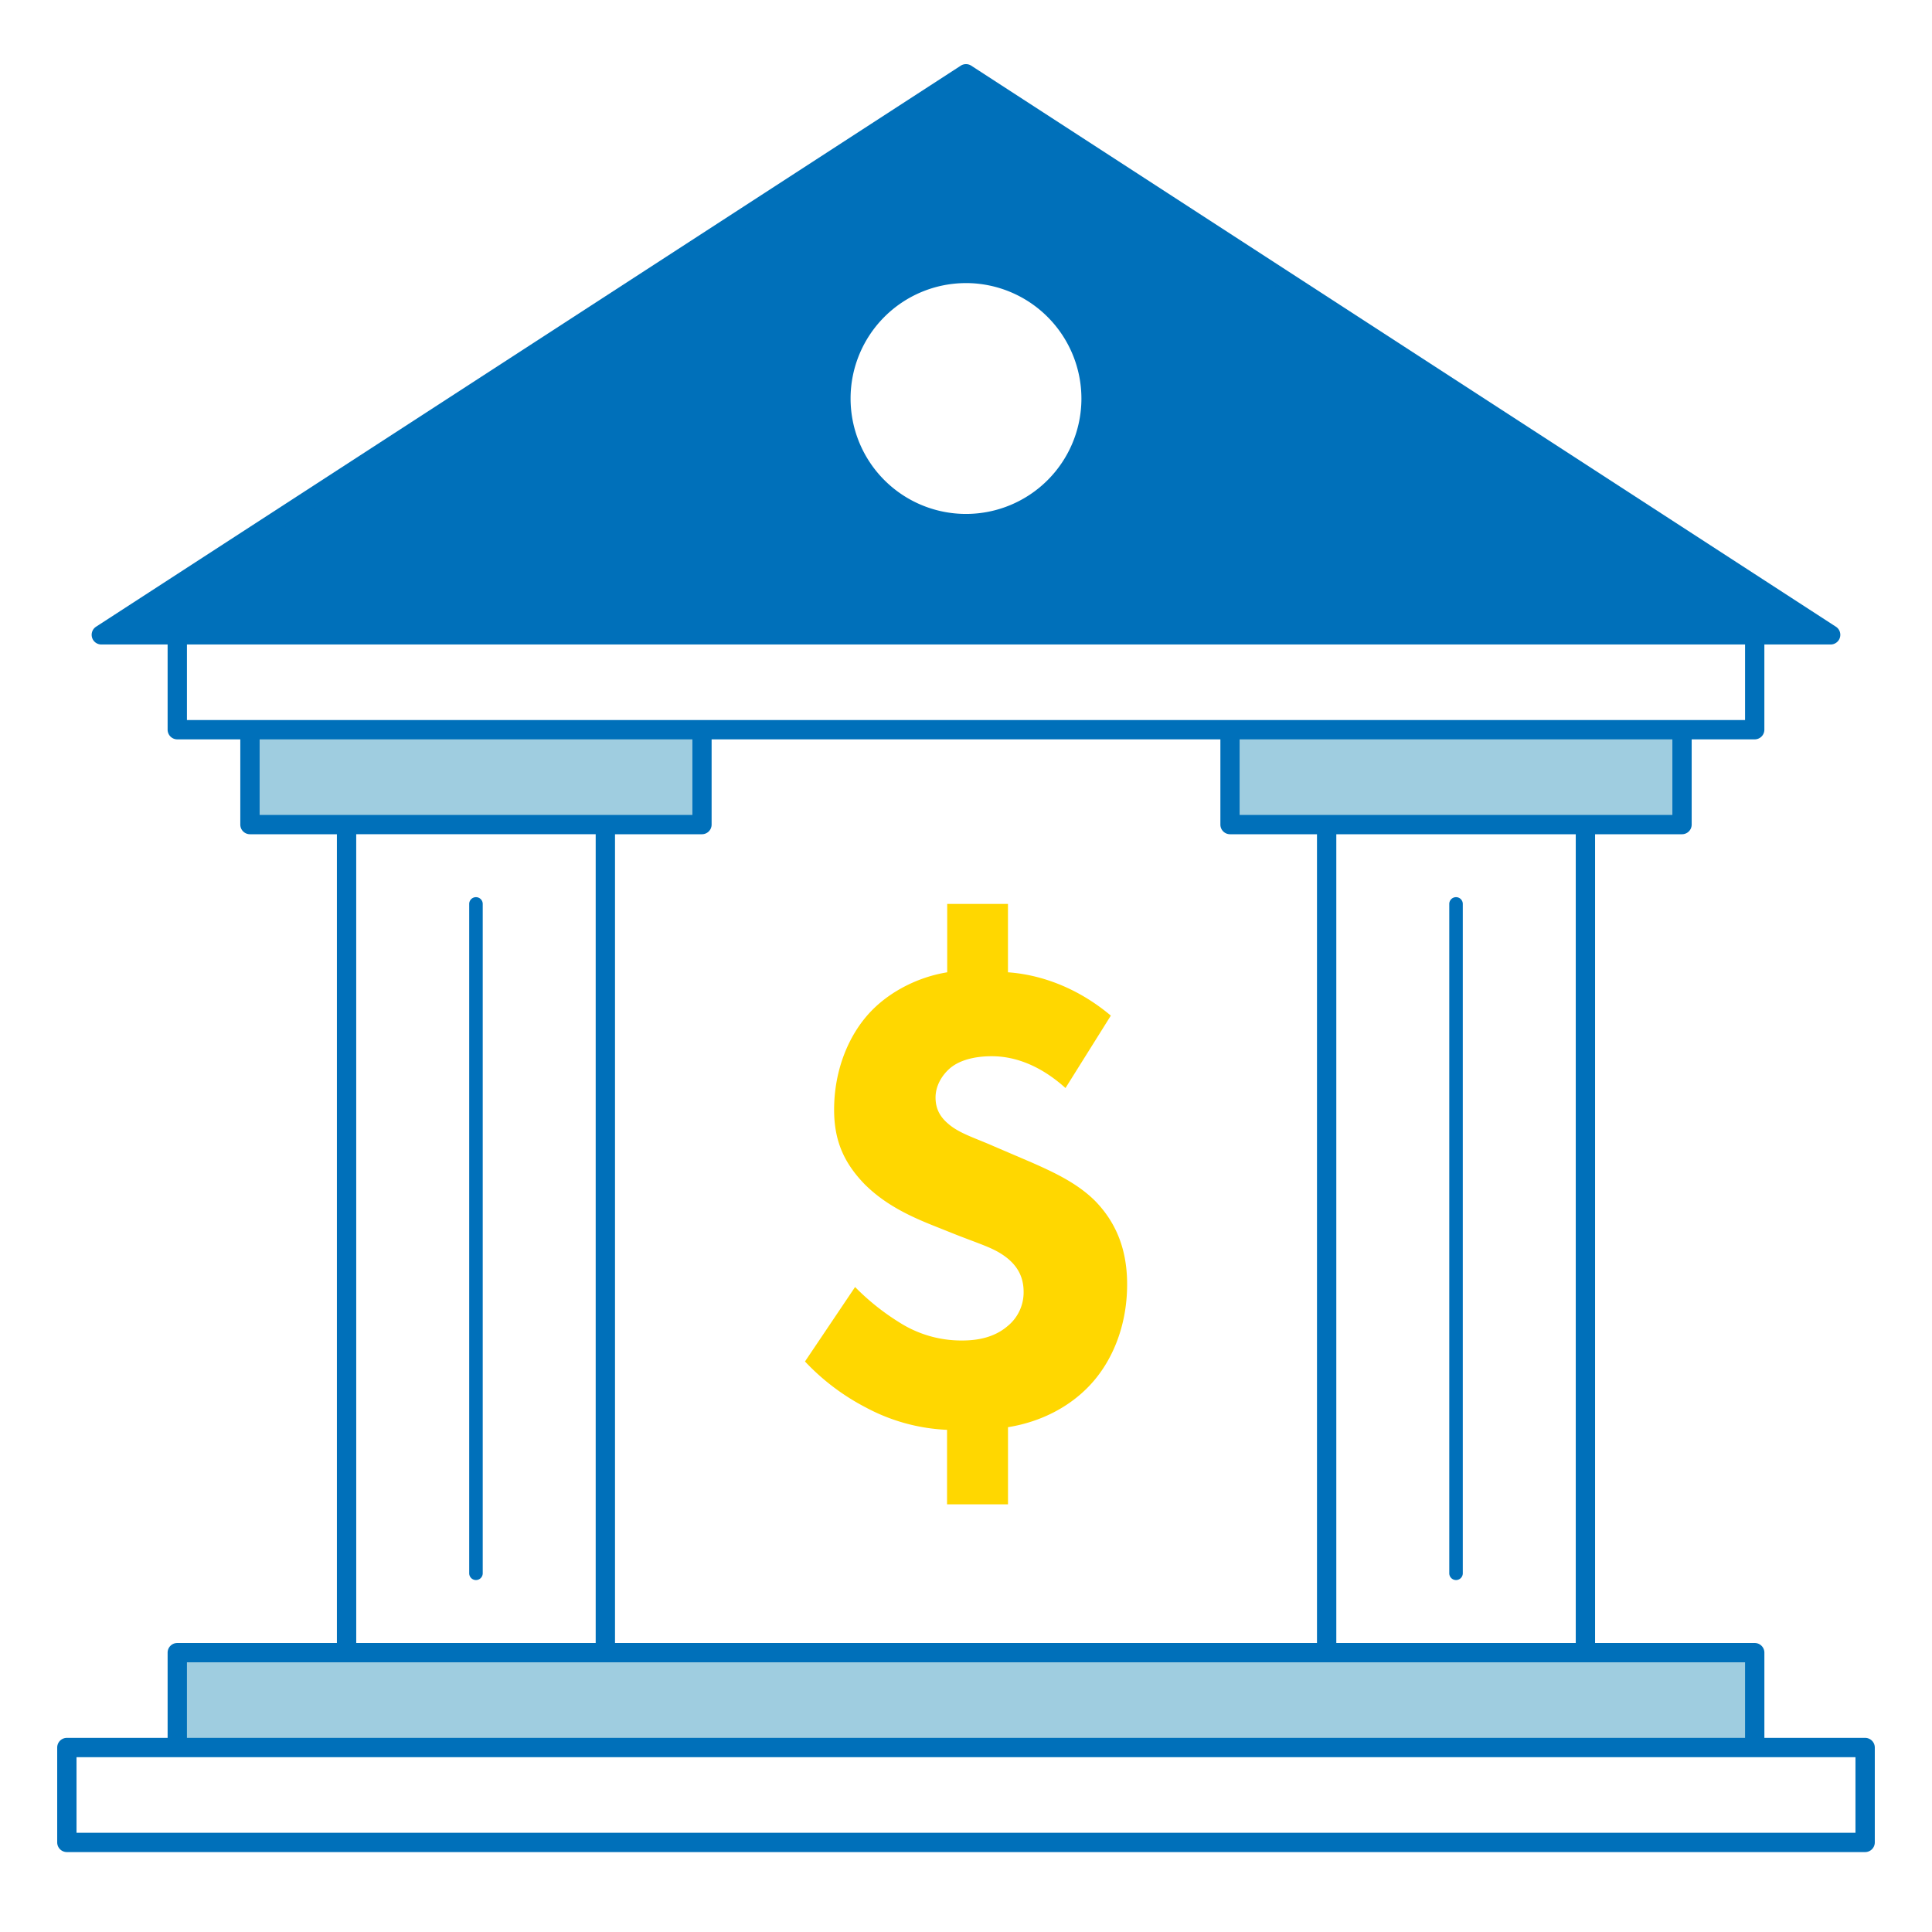
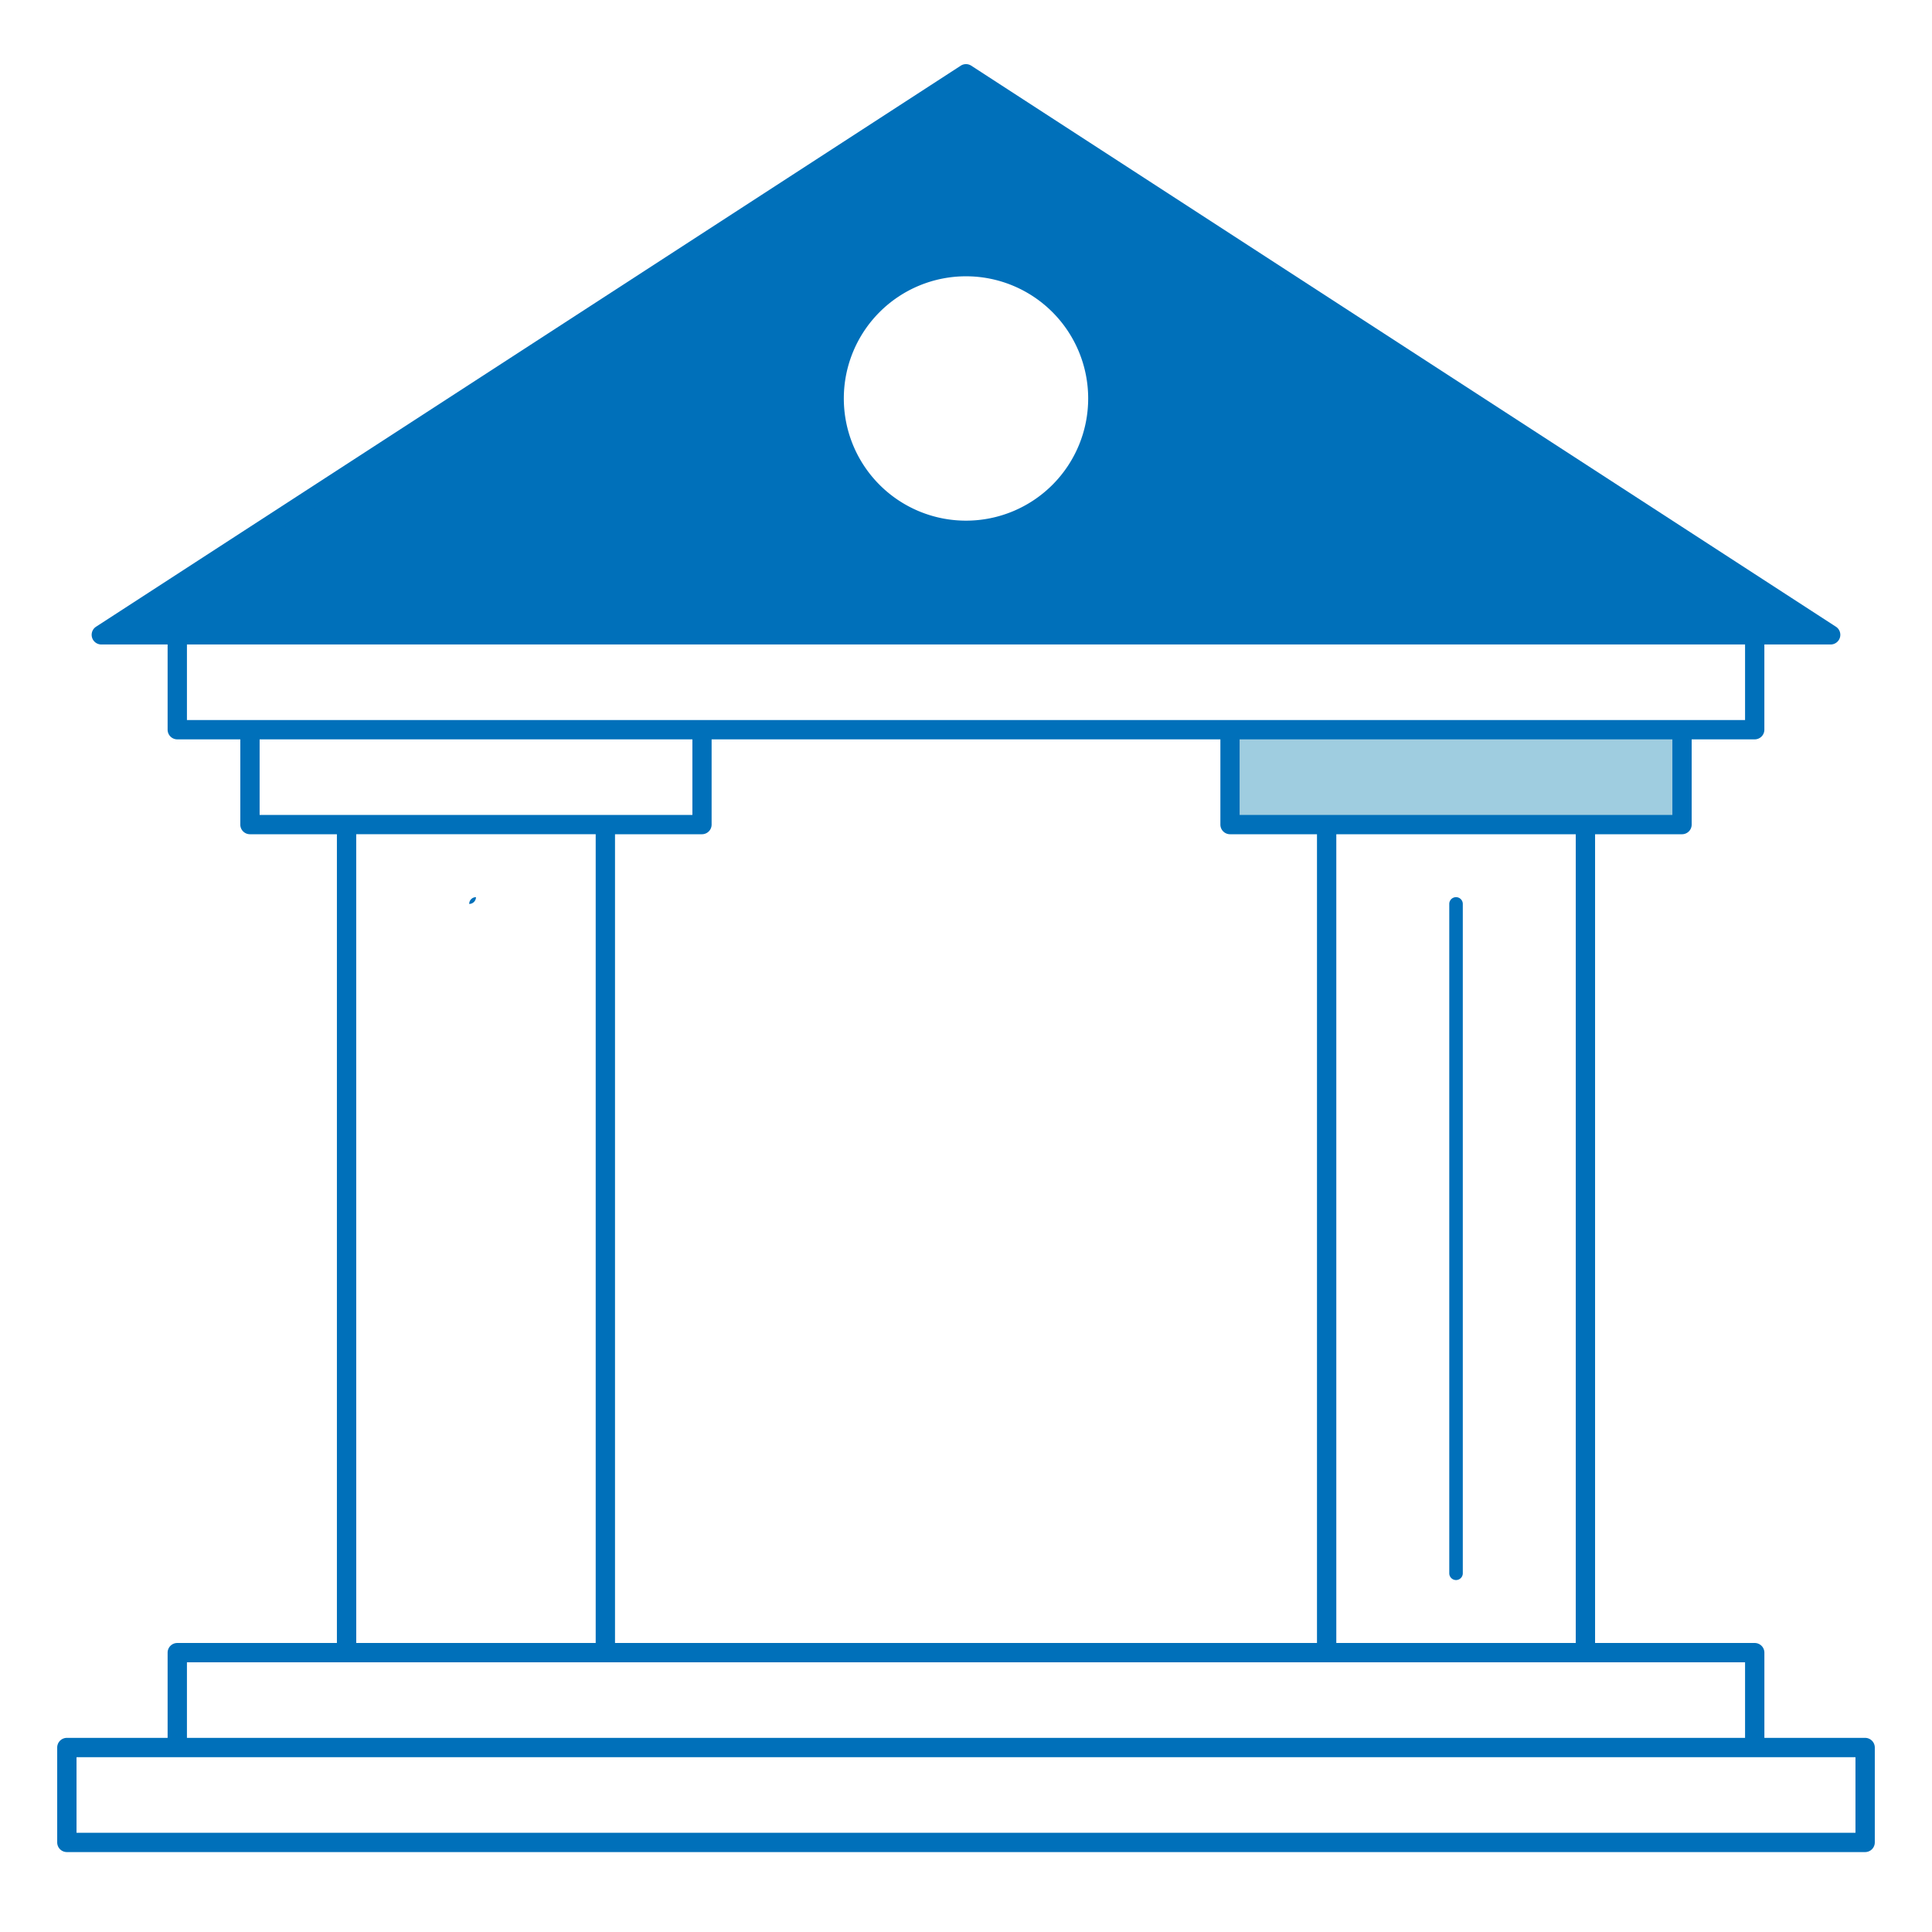
<svg xmlns="http://www.w3.org/2000/svg" viewBox="0 0 1000 1000">
  <defs>
    <style>.cls-1{fill:#0070ba;}.cls-2{fill:#9fcde0;}.cls-3{fill:#FFD700;}</style>
  </defs>
  <g id="Grafik">
    <path class="cls-1" d="M500,38.23,52.45,328.58h895.1Zm0,231.26a63.24,63.24,0,1,1,63.24-63.23A63.24,63.24,0,0,1,500,269.49Z" />
-     <rect class="cls-2" x="91.76" y="855.41" width="816.49" height="49.11" />
-     <path class="cls-3" d="M521.72,467.87v35.39c10.16.7,31.53,4.2,53.25,22.42L551.5,563.16C541,553.7,528,546.7,513.31,546.7c-9.81,0-17.51,2.45-22.07,6.65-3.85,3.51-7,8.76-7,14.72s2.45,10.16,6.65,13.66c5.61,4.91,14,7.36,23.47,11.56L534,601.7c11.91,5.25,23.82,10.86,32.93,20,11.56,11.91,16.47,26.27,16.47,43.09,0,22.07-8.06,40.29-19.27,52.2-10.16,10.86-24.87,18.91-42.39,21.72v39.93H490.19V740.08a97.63,97.63,0,0,1-42-11.56,117.22,117.22,0,0,1-31.53-23.82l25.93-38.54a122.46,122.46,0,0,0,22.77,18.22,59.64,59.64,0,0,0,32.58,9.46c7.71,0,16.46-1.41,23.47-7.36a22.46,22.46,0,0,0,8.41-17.87c0-8.41-3.86-14.36-10.51-18.92-5.61-3.85-11.56-5.6-24.17-10.51l-12.27-4.9c-12.26-4.91-24.87-10.86-35.38-21.37-10.86-11.21-15.76-22.77-15.76-38.54,0-20.67,7.7-39.58,20-51.84,9.46-9.46,23.48-16.82,38.54-19.27V467.87Z" />
-     <rect class="cls-2" x="129.38" y="377.69" width="233.95" height="49.11" />
    <rect class="cls-2" x="636.67" y="377.69" width="233.95" height="49.11" />
    <path class="cls-1" d="M965.39,899.52H913.24V855.41a5,5,0,0,0-5-5H825.61V431.8h45a5,5,0,0,0,5-5V382.69h32.62a5,5,0,0,0,5-5V333.58h34.31a5,5,0,0,0,2.72-9.2L502.72,34a5,5,0,0,0-5.44,0L49.73,324.38a5,5,0,0,0,2.72,9.2H86.76v44.11a5,5,0,0,0,5,5h32.62V426.8a5,5,0,0,0,5,5h45V850.41H91.76a5,5,0,0,0-5,5v44.11H34.61a5,5,0,0,0-5,5v49.11a5,5,0,0,0,5,5H965.39a5,5,0,0,0,5-5V904.52A5,5,0,0,0,965.39,899.52ZM815.61,850.41H691.67V431.8H815.61Zm-497.28,0V431.8h45a5,5,0,0,0,5-5V382.69H631.67V426.8a5,5,0,0,0,5,5h45V850.41ZM865.62,421.8h-224V382.69h224ZM500,44.19,930.66,323.58H69.34ZM96.76,333.58H903.24v39.11H96.76Zm37.62,49.11h224V421.8H134.38Zm50,49.11H308.33V850.41H184.39ZM96.76,860.41H903.24v39.11H96.76Zm863.63,88.22H39.61V909.52H960.39Z" />
-     <path class="cls-1" d="M246.36,464.37a3.5,3.5,0,0,0-3.5,3.5V814.33a3.5,3.5,0,0,0,7,0V467.87A3.5,3.5,0,0,0,246.36,464.37Z" />
+     <path class="cls-1" d="M246.36,464.37a3.5,3.5,0,0,0-3.5,3.5V814.33V467.87A3.5,3.5,0,0,0,246.36,464.37Z" />
    <path class="cls-1" d="M753.64,817.83a3.5,3.5,0,0,0,3.5-3.5V467.87a3.5,3.5,0,0,0-7,0V814.33A3.5,3.5,0,0,0,753.64,817.83Z" />
-     <path class="cls-1" d="M500,273a66.74,66.74,0,1,1,66.74-66.73A66.81,66.81,0,0,1,500,273Zm0-126.47a59.74,59.74,0,1,0,59.74,59.74A59.81,59.81,0,0,0,500,146.52Z" />
  </g>
</svg>